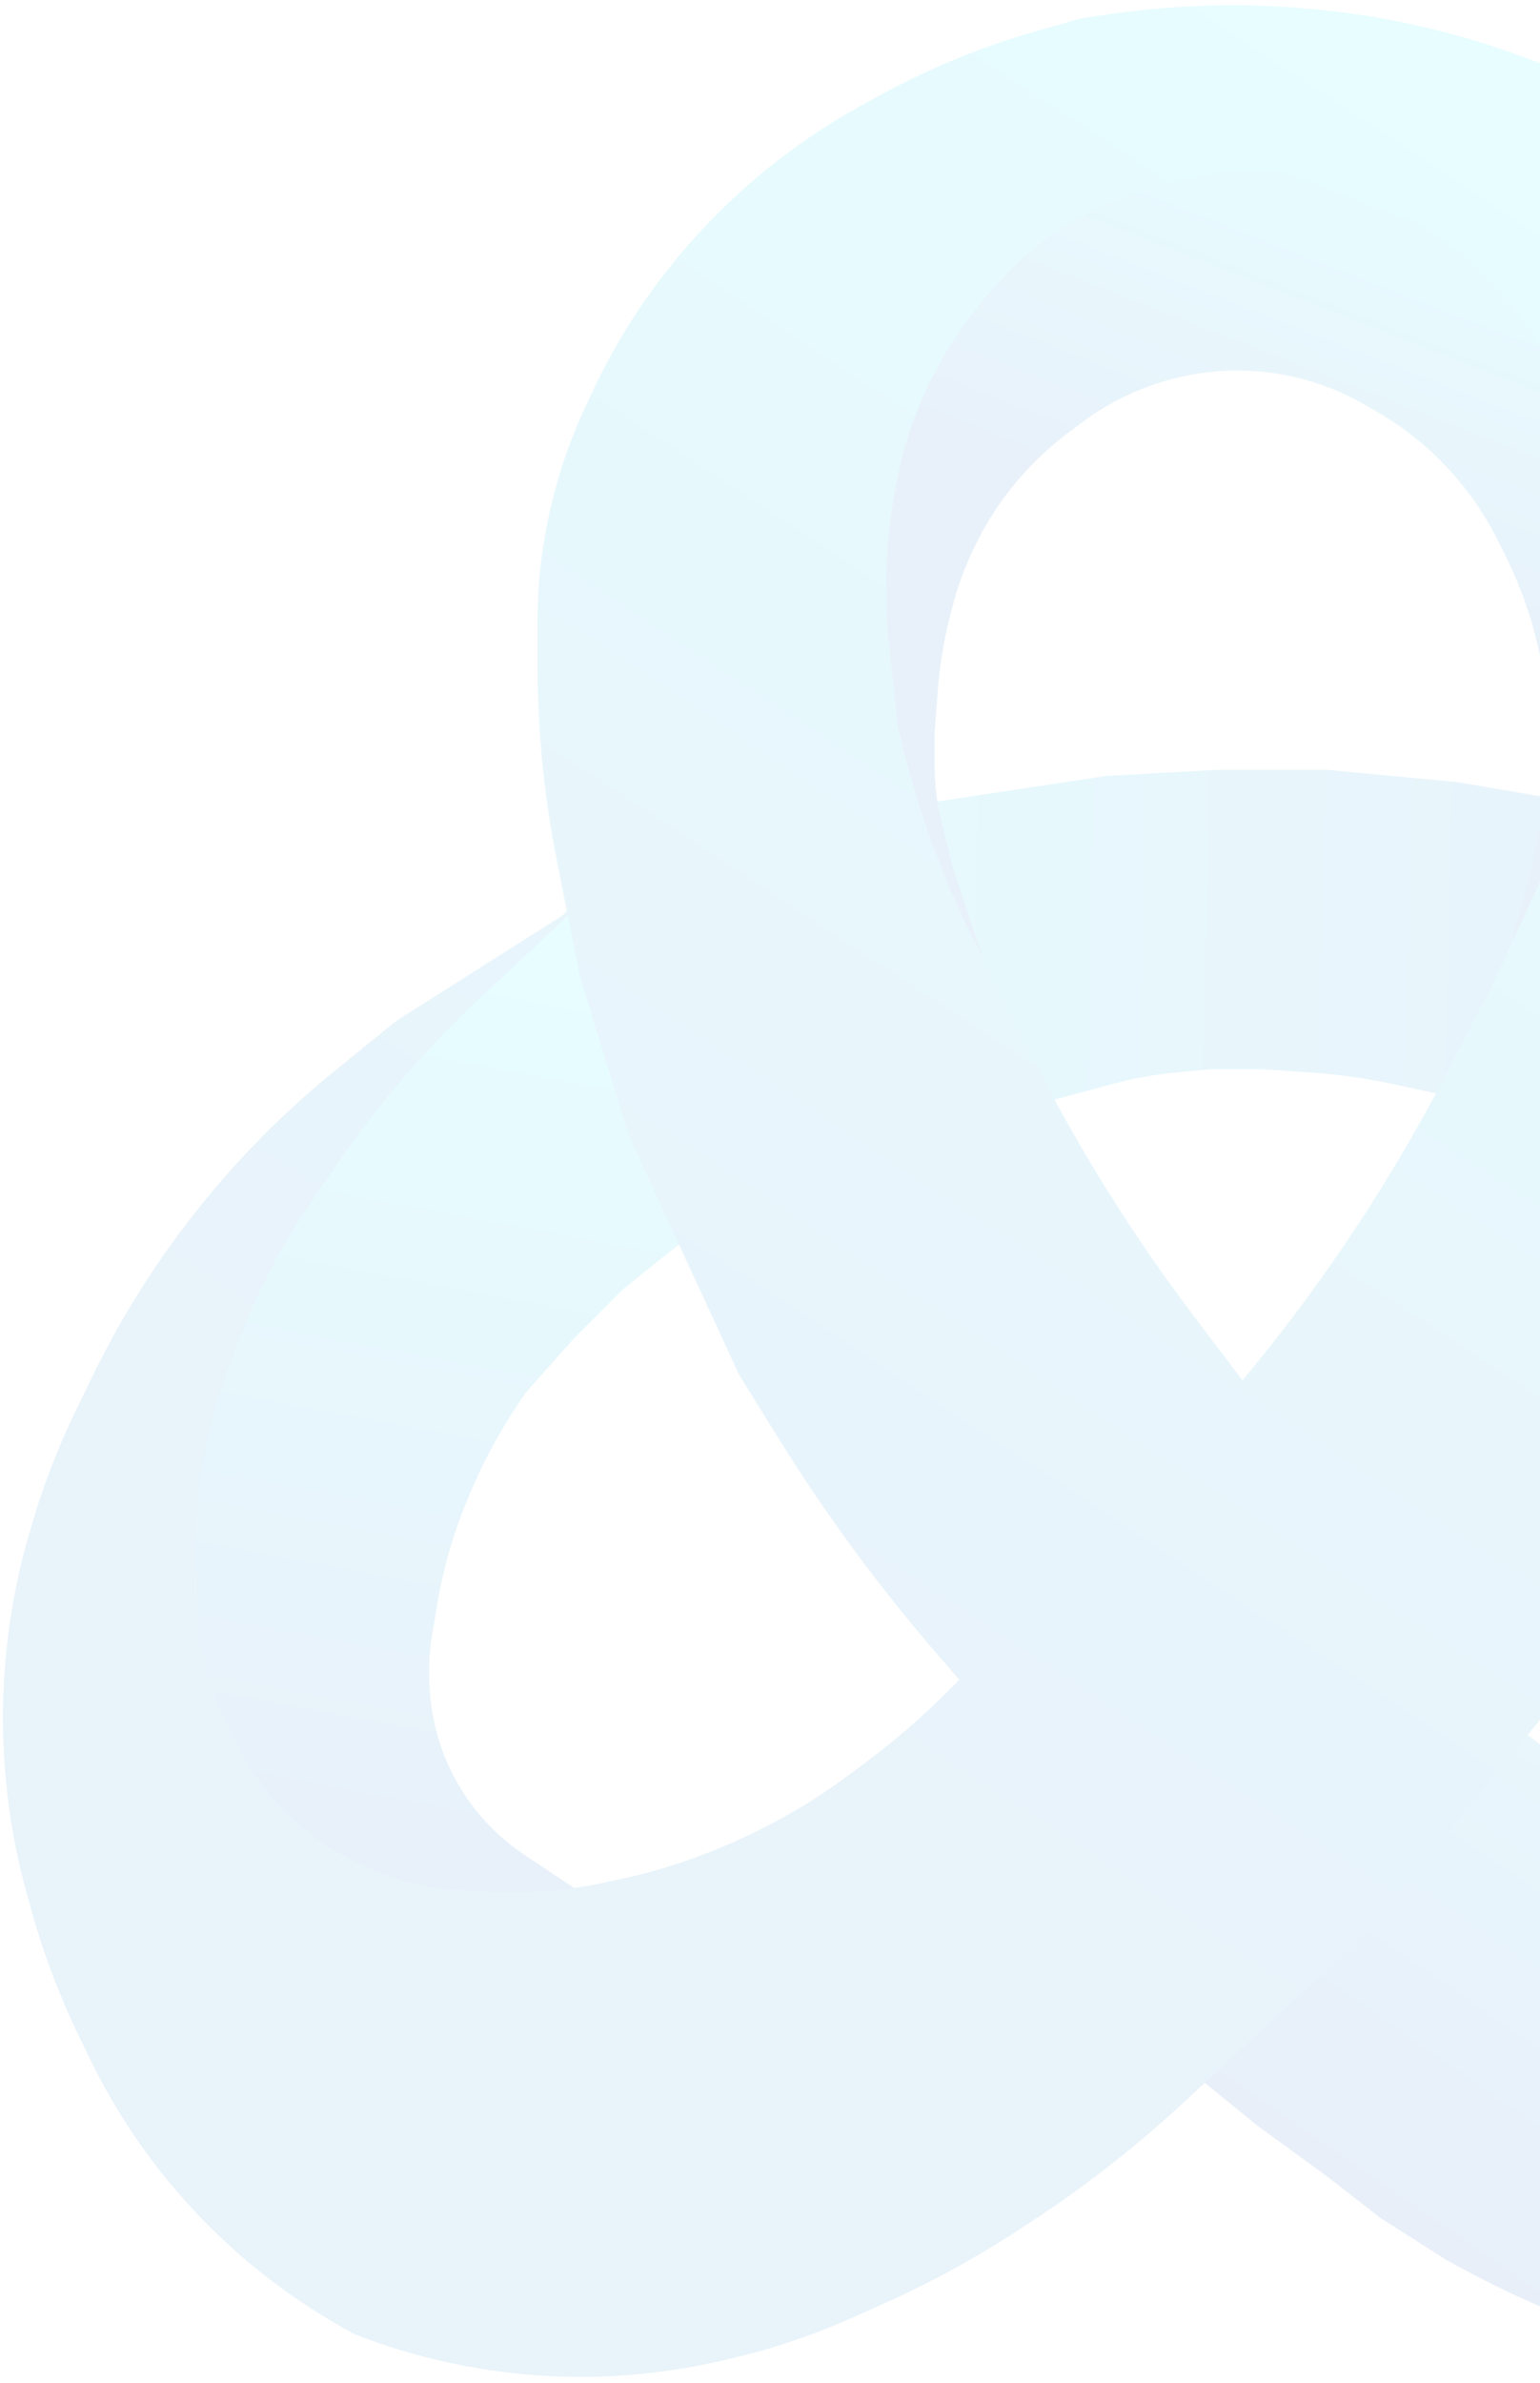
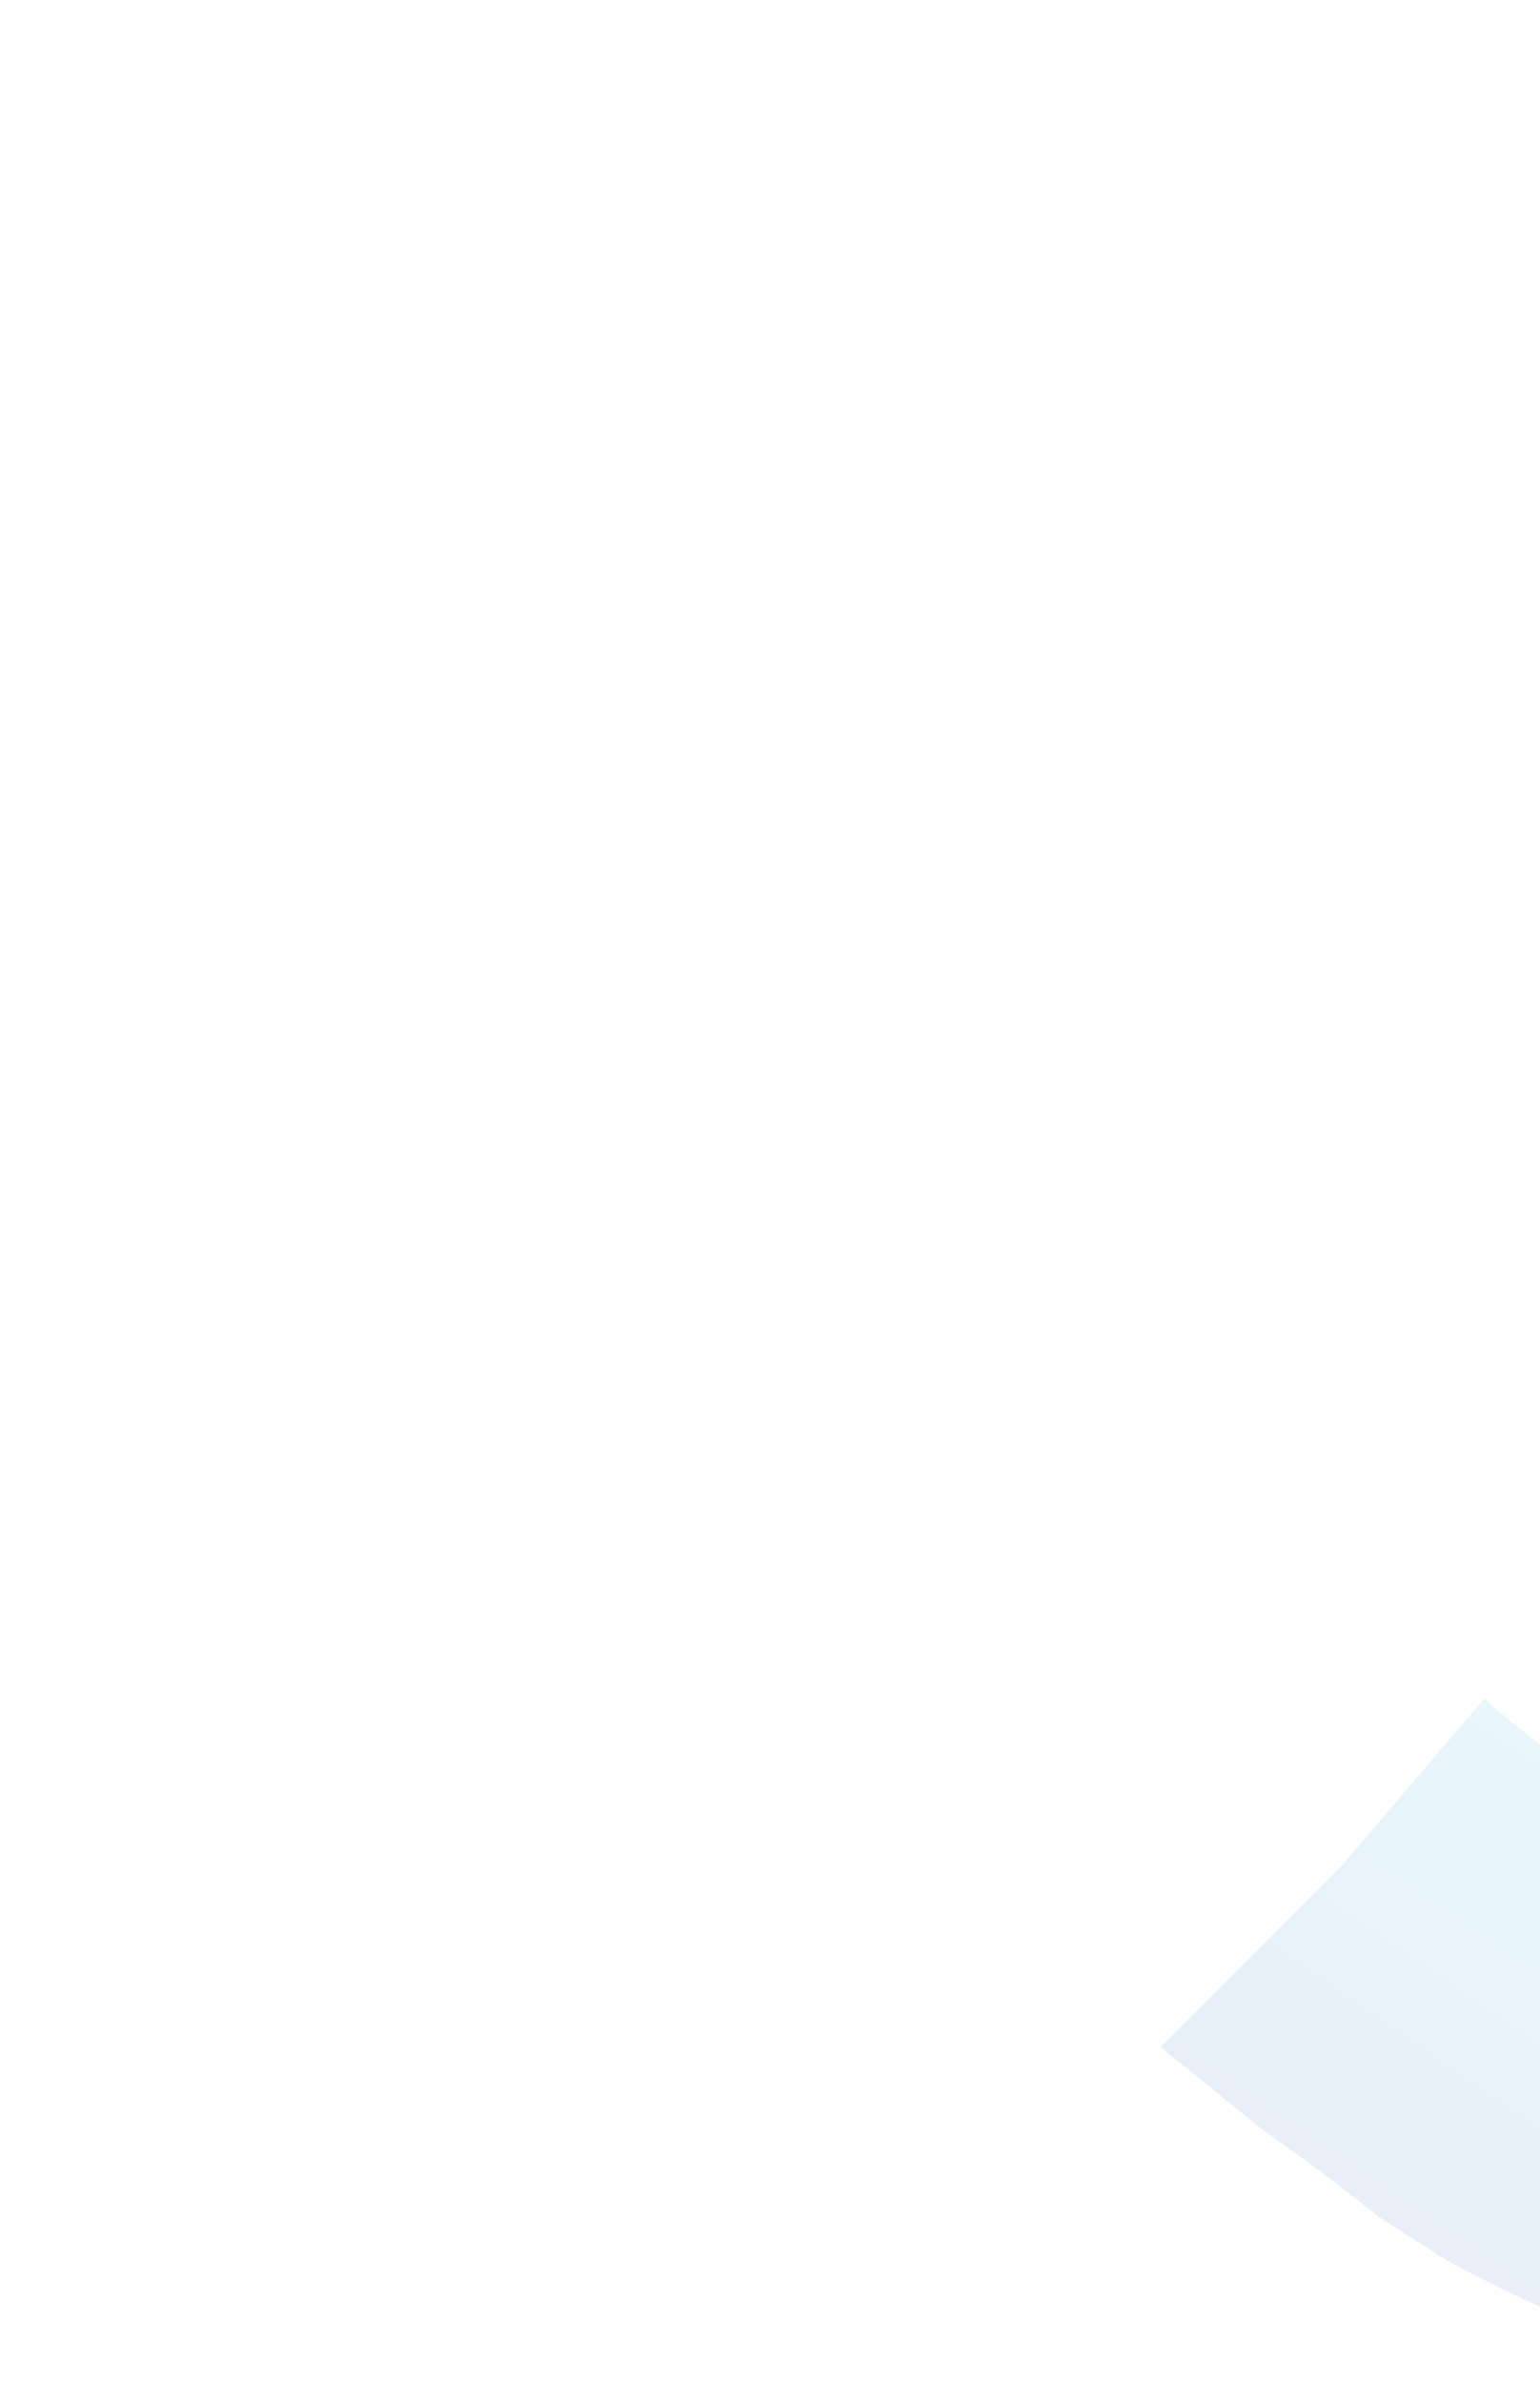
<svg xmlns="http://www.w3.org/2000/svg" width="181" height="280" viewBox="0 0 181 280" fill="none">
  <g opacity="0.1">
    <path d="M223.98 113.422L225.852 114.264C234.13 117.989 241.803 122.931 248.617 128.927C253.713 133.411 258.291 138.452 262.266 143.956L266.935 150.421C272.25 157.779 276.454 165.878 279.413 174.458C281.22 179.699 282.553 185.091 283.396 190.57L283.565 191.667C284.519 198.82 284.619 206.061 283.863 213.238L283.565 216.074L281.54 224.173C280.024 230.238 277.804 236.106 274.926 241.656L273.881 243.672C270.783 249.644 266.786 255.105 262.028 259.863L259.934 261.796C255.13 266.23 249.759 270.009 243.963 273.033L241.433 274.353C237.946 276.172 234.257 277.573 230.441 278.527L223.98 279.244H215.222C211.019 279.244 206.826 278.855 202.696 278.08C199.183 277.422 195.728 276.487 192.362 275.285L187.368 273.502C182.111 271.59 176.999 269.299 172.073 266.647L170.139 265.605L162.242 260.58L155.781 255.555L147.885 249.813L136.398 240.481L157.935 218.945L174.446 199.563L175.023 200.068C182.266 206.406 190.29 211.792 198.898 216.096L206.115 219.704C207.97 220.632 209.913 221.374 211.915 221.92C215.152 222.802 218.509 223.162 221.86 222.986L225.789 222.779C228.885 222.616 231.963 222.196 234.989 221.524L236.902 221.099L240.268 220.257C241.848 219.862 243.38 219.296 244.837 218.567C246.244 217.864 247.572 217.014 248.8 216.032L251.329 214.009C253.19 212.52 254.855 210.802 256.285 208.895L256.763 208.099C257.879 206.24 258.858 204.301 259.692 202.3L259.802 202.034C261.28 198.489 262.27 194.76 262.746 190.949V185.206V184.953C262.746 178.431 262.266 171.917 261.31 165.466L260.921 164.102C259.747 159.995 258.196 156.006 256.285 152.185L252.696 145.725L248.747 140.341L244.799 134.957L244.432 134.432C241.332 130.005 237.852 125.857 234.031 122.036L228.049 116.598C226.774 115.439 225.414 114.377 223.98 113.422Z" fill="url(#paint0_linear_1181_35811)" />
-     <path d="M67.484 106.244L71.791 126.344L80.406 145.726L73.227 151.469L67.484 157.212L61.741 163.672L60.849 165.009C58.577 168.417 56.648 172.04 55.089 175.826L54.813 176.495C53.215 180.377 52.06 184.426 51.37 188.567L50.794 192.018C50.436 194.17 50.339 196.357 50.506 198.532L50.539 198.959C50.824 202.666 51.929 206.264 53.774 209.492C55.708 212.877 58.404 215.765 61.648 217.928L67.484 221.818L61.023 224.689L50.255 222.536L46.478 221.277C44.691 220.681 42.947 219.959 41.262 219.116C39.126 218.048 37.089 216.79 35.179 215.357L31.855 212.033C30.725 210.904 29.738 209.639 28.916 208.269C28.307 207.254 27.791 206.185 27.375 205.076L25.846 201L24.657 198.026C24.493 197.617 24.288 197.226 24.043 196.86C23.347 195.815 22.975 194.587 22.975 193.331V188.797V186.052C22.975 184.534 22.867 183.018 22.652 181.515C21.921 176.395 22.438 171.175 24.159 166.299L25.846 161.519C28.229 155.323 31.116 149.306 34.461 143.572C42.093 132.126 51.027 121.603 61.085 112.216L67.484 106.244Z" fill="url(#paint1_linear_1181_35811)" />
-     <path d="M106.25 94.756L118.105 92.962L129.96 91.167L142.963 90.449H155.965L171.262 91.885L188.089 94.756L178.911 111.985L168.968 128.495L163.996 127.418C160.686 126.701 157.328 126.228 153.949 126.001L153.671 125.983L148.317 125.624H142.198L138.374 125.983C135.829 126.221 133.308 126.674 130.839 127.336L123.842 129.213L113.898 111.267L106.25 94.756Z" fill="url(#paint2_linear_1181_35811)" />
-     <path d="M103.375 67.654C103.375 64.675 103.586 61.69 104.008 58.74L104.237 57.133C104.619 54.463 105.24 51.833 106.093 49.274L106.287 48.69C107.687 44.492 109.754 40.548 112.409 37.008C115.453 32.949 119.222 29.488 123.524 26.798L125.313 25.681C127.435 24.355 129.662 23.205 131.972 22.242L133.611 21.559C135.939 20.589 138.375 19.905 140.868 19.522C144.558 18.954 148.32 19.053 151.976 19.815L153.34 20.099C160.109 21.509 166.38 24.698 171.507 29.337L173.496 31.136C176.982 34.29 179.994 37.931 182.439 41.947L182.808 42.553C186.752 49.033 189.16 56.33 189.847 63.885C190.108 66.753 190.119 69.638 189.88 72.508L189.521 76.809L189.378 78.668C188.996 83.636 188.081 88.548 186.65 93.32L186.148 94.824C184.102 100.963 181.123 106.75 177.317 111.984L180.189 101.216L181.023 97.042C181.899 92.665 182.192 88.192 181.895 83.738L181.881 83.531C181.71 80.968 181.334 78.423 180.757 75.92L180.735 75.826C179.895 72.187 178.627 68.661 176.957 65.32L176.016 63.439C174.029 59.465 171.323 55.894 168.036 52.906C166.093 51.14 163.963 49.592 161.683 48.289L160.26 47.475C156.829 45.515 153.044 44.254 149.124 43.764C145.457 43.305 141.692 43.541 138.108 44.437C134.169 45.422 130.417 47.196 127.17 49.632L125.559 50.84C124.172 51.88 122.861 53.017 121.635 54.243C118.579 57.299 116.088 60.871 114.277 64.795L114.194 64.974C113.205 67.117 112.419 69.347 111.847 71.636L111.572 72.736C110.894 75.447 110.446 78.209 110.232 80.995L109.836 86.141V89.73C109.836 92.114 110.128 94.489 110.707 96.802L111.99 101.934L115.579 112.701L114.143 109.83L111.273 105.525C109.388 102.697 108.239 99.443 107.931 96.059C107.766 94.241 107.357 92.453 106.717 90.744L106.533 90.254C105.866 88.475 105.41 86.625 105.174 84.74L104.811 81.834L104.111 77.283C103.621 74.1 103.375 70.874 103.375 67.654Z" fill="url(#paint3_linear_1181_35811)" />
-     <path d="M83.274 26.187C88.509 20.725 94.541 16.087 101.165 12.433L103.108 11.361C109.01 8.104 115.262 5.526 121.744 3.674L127.066 2.154L130.783 1.622C138.33 0.544 145.976 0.338 153.57 1.008L153.952 1.042C162.314 1.78 170.545 3.606 178.434 6.475L181.114 7.449C187.172 9.652 192.919 12.632 198.211 16.313L198.499 16.513C203.974 20.322 208.893 24.871 213.116 30.033C217.465 35.347 221.031 41.257 223.707 47.581L223.821 47.849C226.31 53.732 228.027 59.911 228.93 66.234L228.962 66.454C229.469 70.003 229.723 73.584 229.723 77.17V78.594C229.723 84.57 229.164 90.533 228.053 96.404L224.698 114.138L221.408 124.905C218.342 134.94 214.49 144.717 209.89 154.147L202.444 169.412L183.061 199.562L159.37 228.276L139.004 247.113C133.448 252.253 127.471 256.918 121.136 261.06L119.808 261.928C114.604 265.33 109.136 268.308 103.455 270.833L100.144 272.304C95.132 274.531 89.907 276.241 84.548 277.405L83.76 277.577C78.665 278.684 73.467 279.243 68.253 279.243C59.203 279.243 50.231 277.56 41.796 274.28L41.637 274.218L40.336 273.486C33.589 269.691 27.491 264.844 22.272 259.128C17.5 253.902 13.516 248.007 10.445 241.631L9.222 239.09C6.907 234.283 5.029 229.278 3.611 224.135L3.138 222.422C1.058 214.883 0.133 207.071 0.393 199.254C0.609 192.785 1.635 186.368 3.447 180.154L3.737 179.16C5.072 174.584 6.787 170.127 8.863 165.836L10.747 161.943C14.575 154.032 19.371 146.626 25.024 139.897C29.389 134.7 34.243 129.934 39.518 125.664L46.663 119.881L68.199 106.241L56.703 116.971C50.031 123.198 44.079 130.155 38.96 137.712L36.257 141.7C33.153 146.283 30.55 151.187 28.494 156.326L27.505 158.799C24.511 166.284 22.972 174.272 22.972 182.333V186.335C22.972 191.738 24.145 197.077 26.41 201.984L27.163 203.615C30.036 209.84 34.837 214.973 40.855 218.256C45.148 220.597 49.921 221.921 54.806 222.124L58.586 222.282C62.586 222.449 66.591 222.116 70.509 221.291L72.668 220.836C76.382 220.055 80.021 218.953 83.545 217.543L83.935 217.387C89.692 215.085 95.119 212.035 100.079 208.315L101.946 206.915C105.288 204.409 108.447 201.669 111.401 198.715L124.194 185.923L140.705 168.694L147.235 160.715C155.782 150.269 163.25 138.984 169.524 127.034L175.164 116.291L181.033 103.519C185.219 94.409 187.646 84.59 188.187 74.579L188.369 71.211C188.657 65.878 188.183 60.531 186.959 55.332L186.795 54.635C186.221 52.194 185.452 49.802 184.497 47.483L184.268 46.926C182.049 41.538 178.786 36.642 174.665 32.522L174.188 32.045C172.45 30.307 170.544 28.745 168.499 27.381C166.249 25.881 163.842 24.63 161.322 23.65L157.039 21.985C153.836 20.739 150.428 20.1 146.99 20.1C144.723 20.1 142.465 20.378 140.266 20.927L135.6 22.094C131.381 23.149 127.387 24.957 123.811 27.433C121.206 29.236 118.85 31.375 116.804 33.793L115.607 35.207C113.204 38.047 111.149 41.163 109.486 44.49L109.434 44.593C107.794 47.873 106.554 51.339 105.741 54.916C104.175 61.807 103.76 68.91 104.513 75.938L105.529 85.424L105.679 86.061C107.489 93.751 110.085 101.236 113.426 108.395L120.936 123.414C126.446 134.435 132.963 144.922 140.404 154.743L147.166 163.669L113.426 198.126L110.061 194.229C103.221 186.311 97.014 177.868 91.496 168.978L86.864 161.516L73.942 133.52L68.199 114.856L65.475 101.234C63.944 93.584 63.174 85.802 63.174 78V73.161C63.174 69.856 63.447 66.557 63.99 63.298C64.878 57.973 66.48 52.793 68.753 47.897L69.52 46.245C72.923 38.915 77.513 32.197 83.105 26.363L83.274 26.187Z" fill="url(#paint4_linear_1181_35811)" />
  </g>
  <defs>
    <linearGradient id="paint0_linear_1181_35811" x1="242.645" y1="120.6" x2="150.045" y2="254.842" gradientUnits="userSpaceOnUse">
      <stop offset="0.628" stop-color="#1AA9E3" />
      <stop offset="1" stop-color="#1359C1" />
    </linearGradient>
    <linearGradient id="paint1_linear_1181_35811" x1="70.201" y1="114.387" x2="45.232" y2="248.379" gradientUnits="userSpaceOnUse">
      <stop stop-color="#07EBFE" />
      <stop offset="0.796" stop-color="#156BC8" />
    </linearGradient>
    <linearGradient id="paint2_linear_1181_35811" x1="113.898" y1="110.549" x2="185.79" y2="112.179" gradientUnits="userSpaceOnUse">
      <stop stop-color="#0CBDEC" />
      <stop offset="1" stop-color="#1588D5" />
    </linearGradient>
    <linearGradient id="paint3_linear_1181_35811" x1="141.423" y1="62.452" x2="157.933" y2="20.098" gradientUnits="userSpaceOnUse">
      <stop stop-color="#1671CB" />
      <stop offset="1" stop-color="#0CE2FC" />
    </linearGradient>
    <linearGradient id="paint4_linear_1181_35811" x1="21.537" y1="254.836" x2="179.46" y2="14.349" gradientUnits="userSpaceOnUse">
      <stop offset="0.304" stop-color="#1680D1" />
      <stop offset="1" stop-color="#07EBFF" />
    </linearGradient>
  </defs>
</svg>